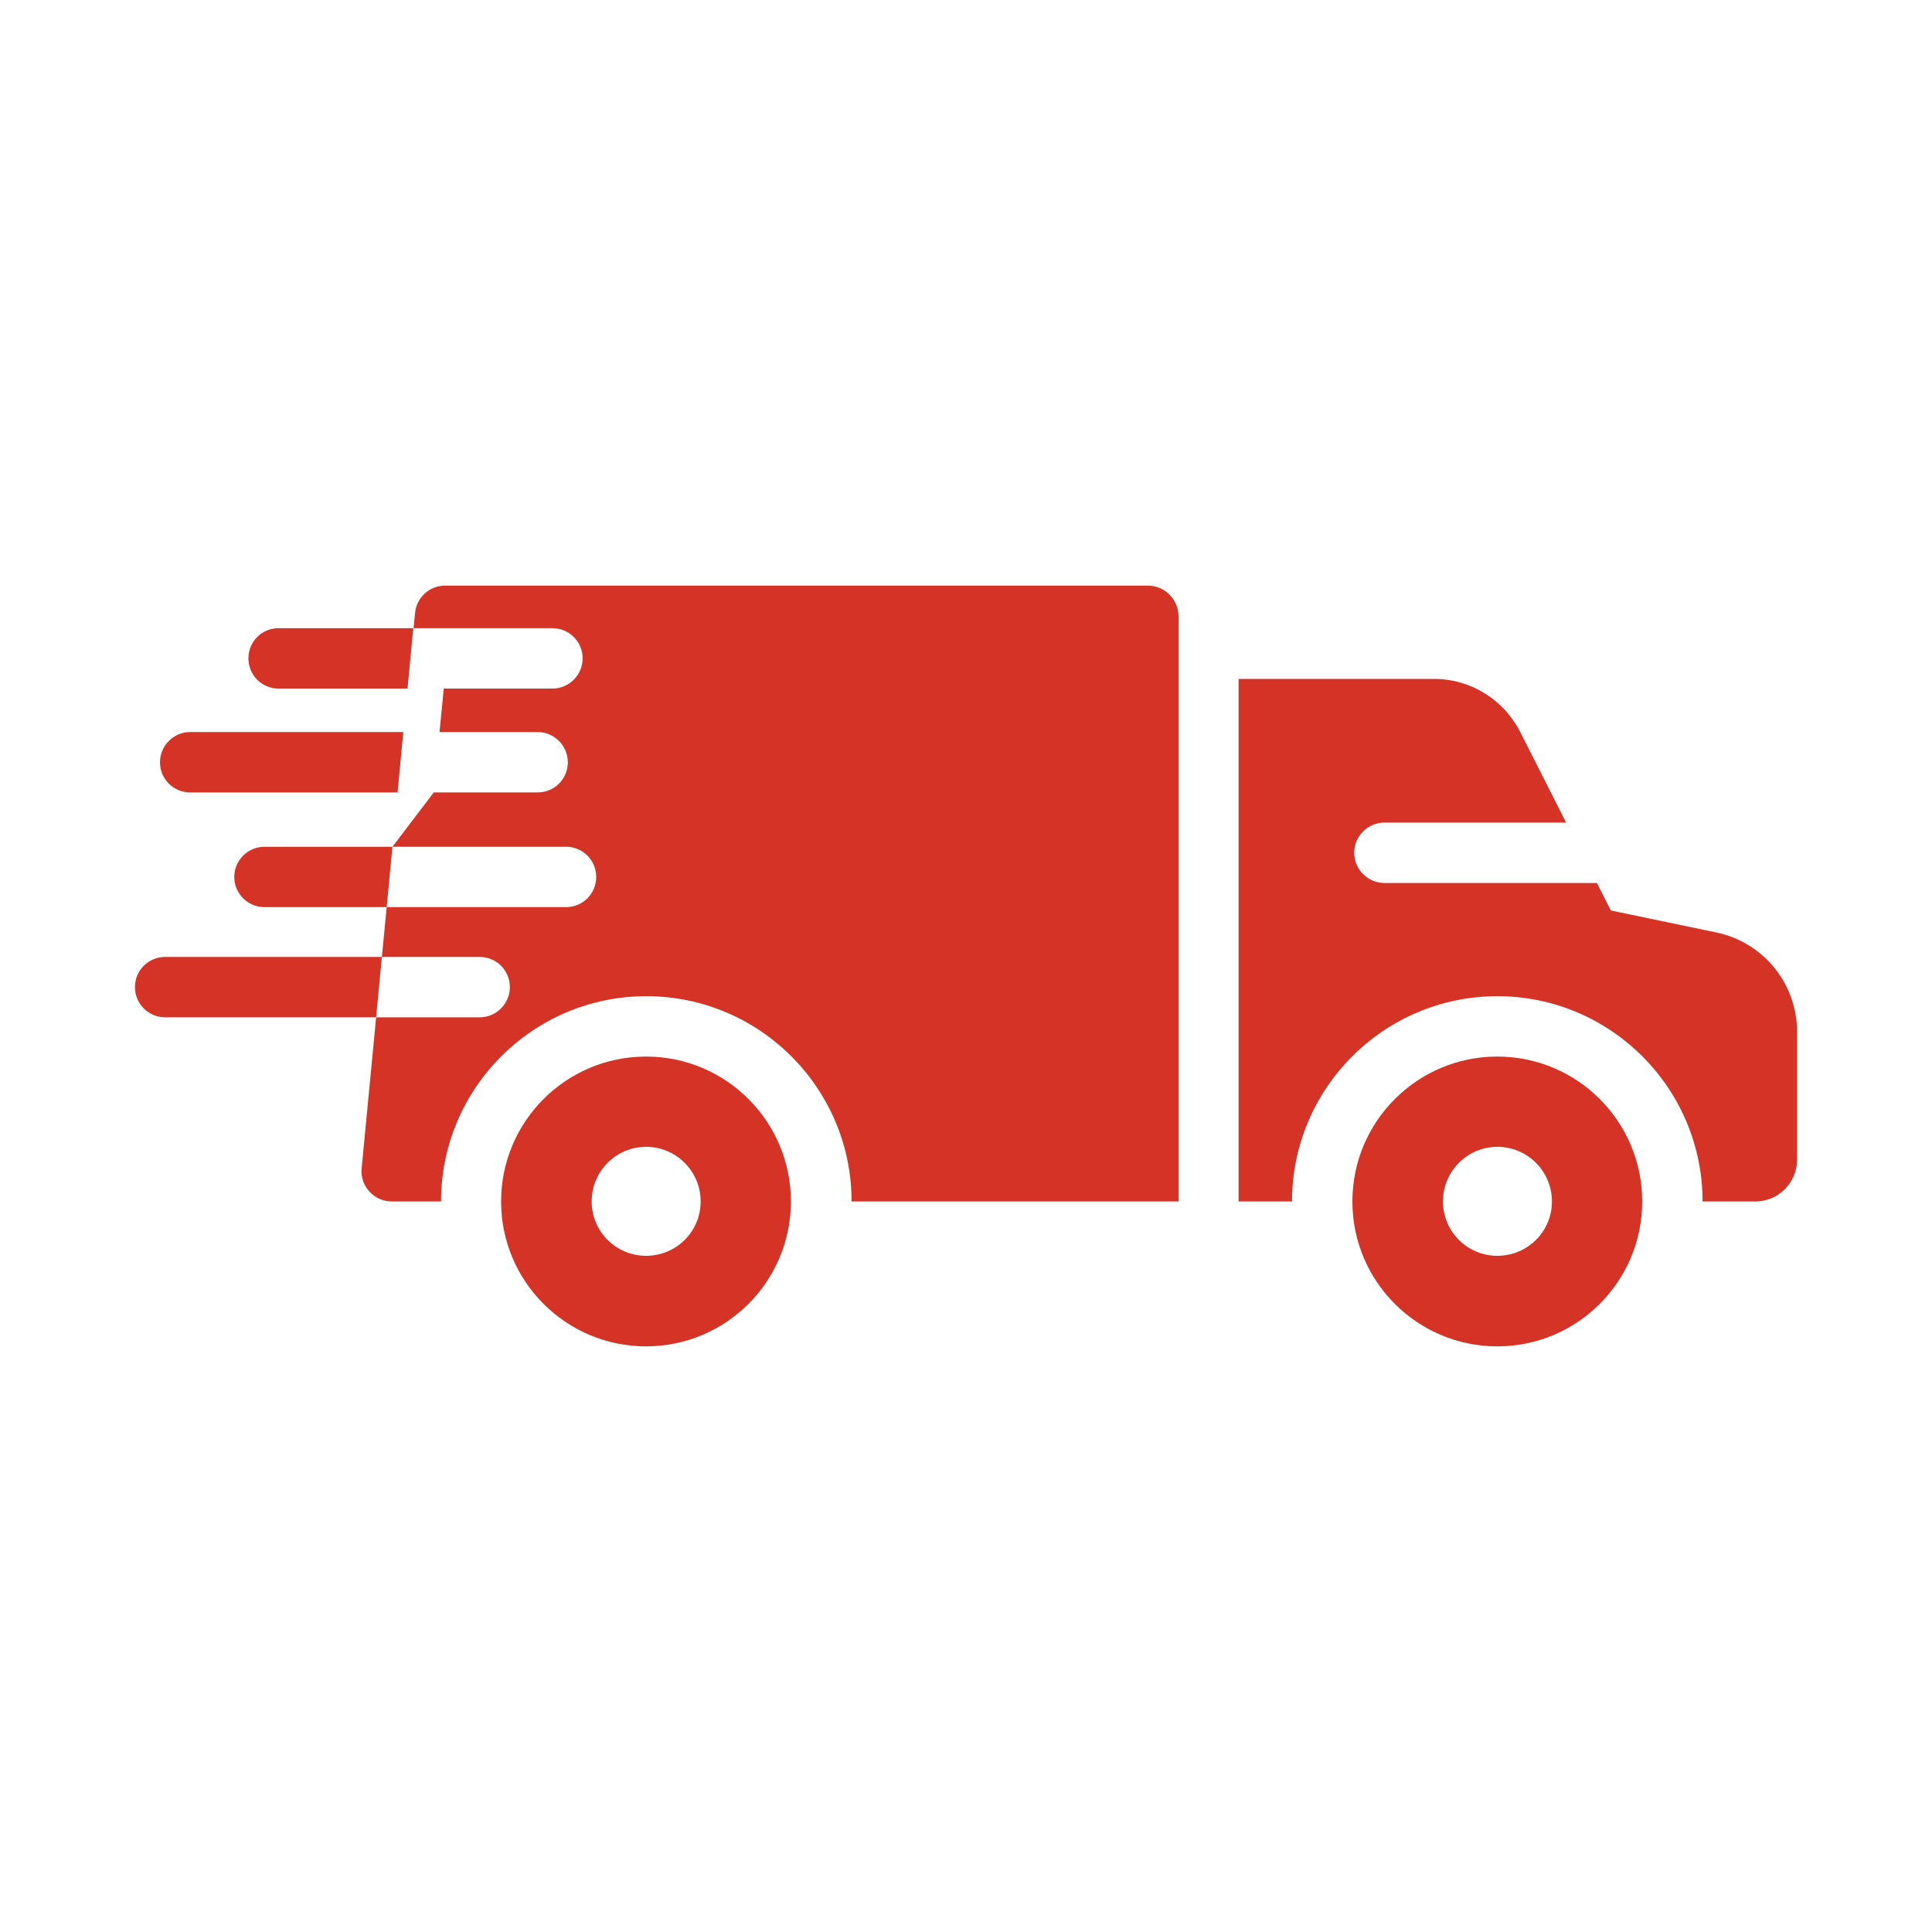
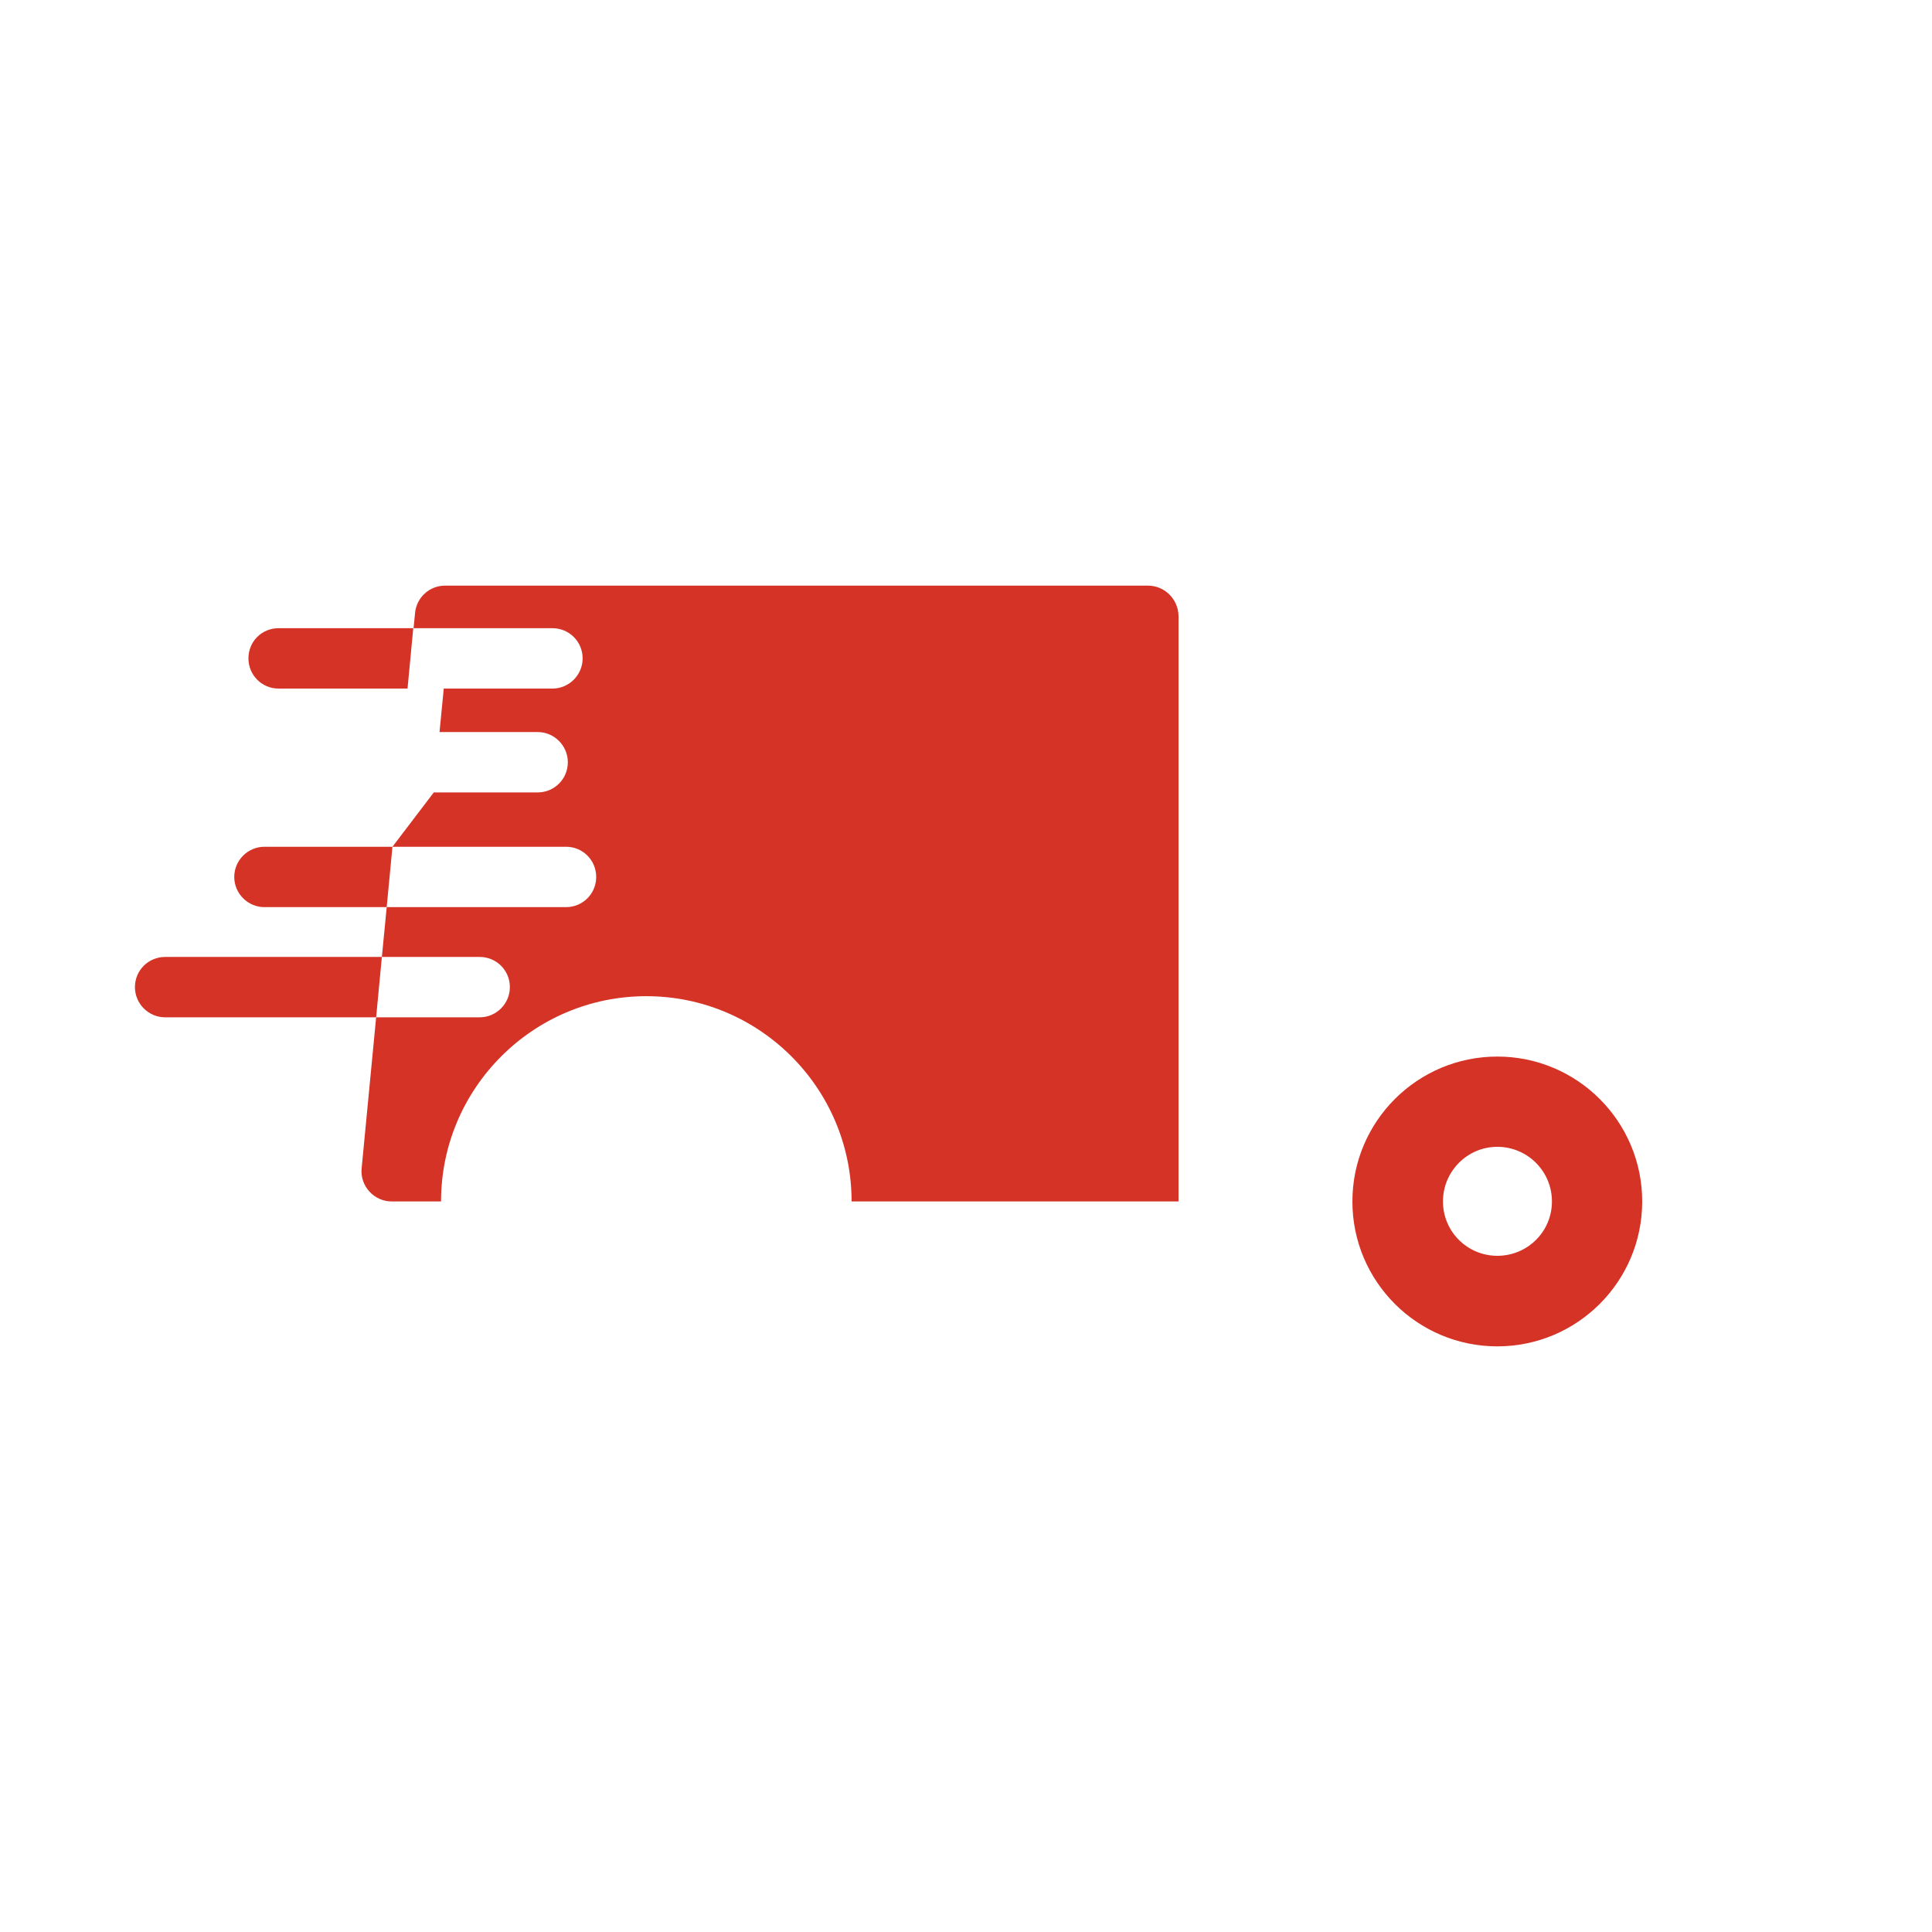
<svg xmlns="http://www.w3.org/2000/svg" xml:space="preserve" style="enable-background:new 0 0 64 64;fill:#d63327;" viewBox="0 0 64 64" y="0px" x="0px" version="1.1">
  <path d="M38.03,19.4H14.74c-0.51,0-0.94,0.39-0.99,0.9l-0.05,0.51h4.6c0.55,0,1,0.44,1,1c0,0.55-0.45,1-1,1h-3.6l-0.14,1.44h3.25c0.55,0,1,0.45,1,1c0,0.56-0.45,1-1,1h-3.44L13,28.05h5.75c0.56,0,1,0.45,1,1s-0.44,1-1,1h-5.94l-0.16,1.65h3.24c0.55,0,1,0.44,1,1c0,0.55-0.45,1-1,1H12.46l-0.48,5c-0.06,0.59,0.41,1.1,1,1.1h1.63c0-3.75,3.05-6.8,6.8-6.8s6.8,3.05,6.8,6.8h10.83V20.4C39.03,19.85,38.58,19.4,38.03,19.4z" />
-   <path d="M56.86,30.89l-3.5-0.73l-0.46-0.91h-7.04c-0.55,0-1-0.45-1-1s0.45-1,1-1h6.02l-1.52-3c-0.55-1.08-1.65-1.76-2.85-1.76h-6.48v17.31h1.77c0-3.75,3.05-6.8,6.8-6.8s6.8,3.05,6.8,6.8h1.75c0.76,0,1.38-0.62,1.38-1.38v-4.24C59.53,32.59,58.42,31.22,56.86,30.89z" />
-   <path d="M21.4,35c-2.65,0-4.8,2.15-4.8,4.8s2.15,4.8,4.8,4.8s4.8-2.15,4.8-4.8S24.05,35,21.4,35z M21.4,41.6c-0.99,0-1.8-0.8-1.8-1.8s0.81-1.81,1.8-1.81c1,0,1.81,0.81,1.81,1.81S22.4,41.6,21.4,41.6z" />
  <path d="M49.6,35c-2.65,0-4.8,2.15-4.8,4.8s2.15,4.8,4.8,4.8c2.65,0,4.8-2.15,4.8-4.8S52.25,35,49.6,35z M49.6,41.6c-0.99,0-1.8-0.8-1.8-1.8s0.81-1.81,1.8-1.81c1,0,1.81,0.81,1.81,1.81S50.6,41.6,49.6,41.6z" />
  <path d="M9.23,20.81c-0.56,0-1,0.44-1,1c0,0.55,0.44,1,1,1h4.27l0.19-2H9.23z" />
-   <path d="M6.3,24.25c-0.55,0-1,0.45-1,1c0,0.56,0.45,1,1,1h6.87l0.19-2H6.3z" />
  <path d="M8.76,28.05c-0.55,0-1,0.45-1,1s0.45,1,1,1h4.05l0.19-2H8.76z" />
  <path d="M5.47,31.7c-0.55,0-1,0.44-1,1c0,0.55,0.45,1,1,1h6.99l0.19-2H5.47z" />
</svg>